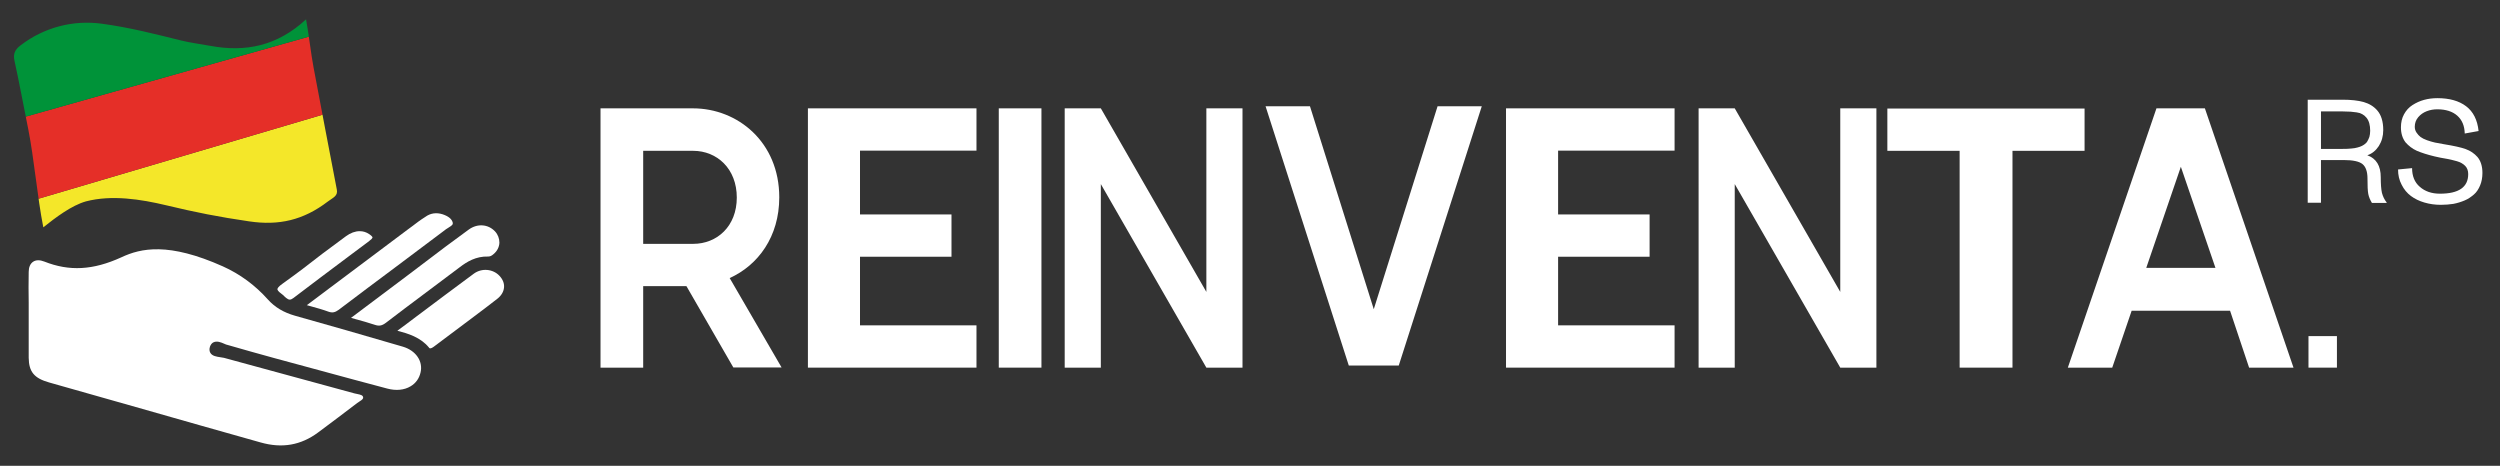
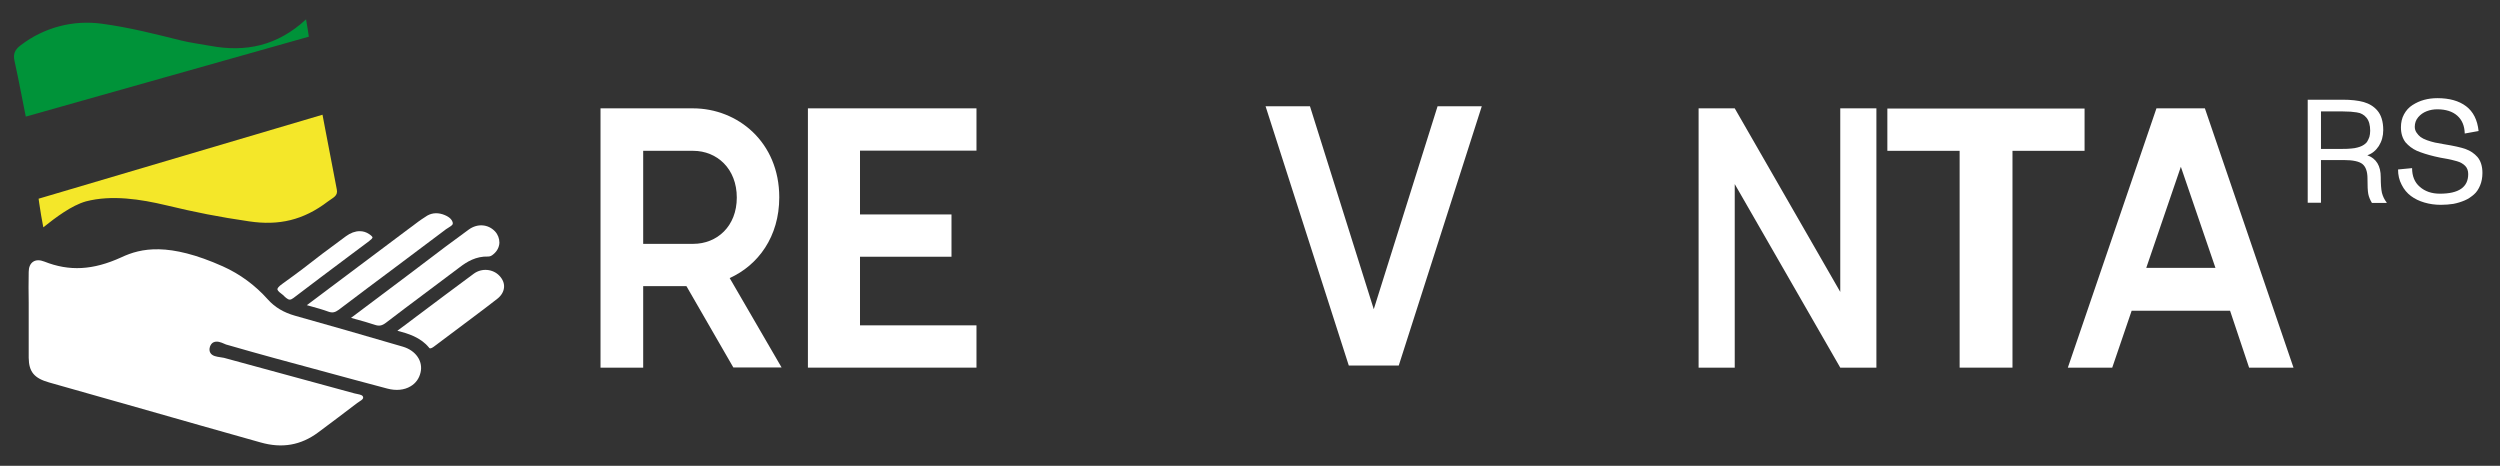
<svg xmlns="http://www.w3.org/2000/svg" id="Camada_1" viewBox="0 0 1300.67 242.34">
  <rect x="0" y="0" width="1300.67" height="242.34" fill="#333333" stroke="none" />
  <defs>
    <style>.cls-1{clip-path:url(#clippath);}.cls-2{fill:none;}.cls-2,.cls-3,.cls-4,.cls-5,.cls-6{stroke-width:0px;}.cls-3{fill:#009339;}.cls-4{fill:#f4e729;}.cls-5{fill:#e52f28;}.cls-6{fill:#fff;}</style>
    <clipPath id="clippath">
      <path class="cls-2" d="M22.53,118.27c-3.1-15.7-4.8-35.8-7.8-50.9-2.4-11.9-4.6-23.9-7.2-35.8-.8-3.6.3-5.8,3.2-8,12.3-9.4,27.4-13.3,42.5-11.2,14.5,2,26.9,5.2,41,8.7,4.8,1.2,10.4,1.9,15.3,2.8,18.3,3.4,34.8,0,49.7-13.8,1.3,6.8,2.7,18.9,3.9,25,4,21.2,8,42.3,12.1,63.5.7,3.4-1.9,4.2-4.7,6.3-12.7,9.7-25.5,12.6-40.9,10.3-15.8-2.3-27.9-4.7-43.3-8.4-13-3.1-28.2-5.5-41.6-2-7.5,2.1-15.8,8.4-22.2,13.5Z" />
    </clipPath>
  </defs>
  <path class="cls-6" d="M1241.73,105.37l-.1.2h-7.6c-.9-1.5-1.6-3.1-1.9-4.7-.3-1.6-.4-4.2-.4-8,0-3.6-.9-6.1-2.6-7.5s-5-2.1-9.6-2.1h-12v22.2h-6.9v-53.6h18.1c4.4,0,8.1.4,10.9,1.2,2.9.8,5.3,2.2,7.2,4.4,2,2.3,3.1,5.7,3.1,10.2,0,3.2-.8,5.9-2.3,8.3-1.5,2.3-3.5,4-6,4.8,4.7,1.7,7,5.5,7,11.4,0,3.5.2,6.2.6,8.1.5,1.9,1.3,3.6,2.5,5.1ZM1233.13,68.07c0-2.9-.6-5.2-1.9-6.8-1.3-1.6-3-2.5-5.1-2.8-1.8-.3-4.2-.5-7.3-.5h-11.3v19.5h11.2c1.3,0,2.4,0,3.3-.1.9,0,1.9-.2,3-.3,1-.2,1.9-.4,2.7-.7s1.5-.6,2.2-1.1,1.3-1,1.7-1.7c.4-.7.8-1.5,1.1-2.4.2-.8.4-1.9.4-3.1Z" />
  <path class="cls-6" d="M1247.63,88.17l7.3-.7c0,4.1,1.3,7.4,4,9.7,2.7,2.4,6.2,3.6,10.5,3.6,9.8,0,14.7-3.4,14.7-10.2,0-1.7-.5-3.2-1.6-4.3-1.1-1.1-2.5-1.9-4.3-2.4-1.4-.4-3.6-1-6.7-1.5-.7-.1-2.4-.4-4.9-1-3.8-.9-6.8-1.9-9.2-2.9-2.4-1.1-4.3-2.6-5.9-4.4-1.6-2.1-2.4-4.7-2.4-7.8,0-2.5.5-4.8,1.6-6.8s2.5-3.6,4.4-4.8,3.8-2.1,6-2.7,4.5-.9,7-.9c6.2,0,11.2,1.4,14.9,4.2s5.9,7.1,6.5,12.9l-7.2,1.3c-.1-4-1.4-7.1-3.9-9.3s-6-3.3-10.4-3.3c-1.9,0-3.7.3-5.5,1s-3.2,1.7-4.4,3.1c-1.2,1.4-1.8,3.1-1.8,5,0,1.1.3,2.1.9,3s1.3,1.7,2.1,2.3,2,1.2,3.4,1.7,2.8.9,4.1,1.2c1.4.3,3,.6,4.9.9,4.9.8,8.6,1.6,11.1,2.5s4.5,2.3,6.1,4.1c1.7,2,2.6,4.8,2.6,8.3,0,2.4-.4,4.6-1.2,6.5-.8,1.9-1.8,3.5-3.2,4.7s-2.9,2.3-4.8,3.1-3.8,1.4-5.9,1.8c-2,.3-4.2.5-6.5.5-3.1,0-5.9-.4-8.6-1.2s-5-1.9-7-3.4-3.6-3.4-4.8-5.8c-1.3-2.4-1.9-5.1-1.9-8Z" />
  <path class="cls-6" d="M357.13,148.87h-22.5v42.4h-22.2V56.37h48.1c23.2,0,44.9,17.5,44.9,46.3,0,20.5-11,35.3-25.8,42l27,46.5h-25.1l-24.4-42.3ZM334.63,126.87h26c12.4,0,22.7-9.1,22.7-24.1s-10.3-24.3-22.7-24.3h-26v48.4Z" />
  <path class="cls-6" d="M447.43,78.47v33.1h47.6v22h-47.6v35.7h60.6v22h-87.7V56.37h87.7v22h-60.6v.1Z" />
-   <path class="cls-6" d="M810.63,78.47v33.1h47.6v22h-47.6v35.7h60.6v22h-87.7V56.37h87.7v22h-60.6v.1Z" />
-   <path class="cls-6" d="M519.63,56.37h22.2v134.9h-22.2V56.37Z" />
-   <path class="cls-6" d="M646.43,56.37v134.9h-18.8l-54.9-95.5v95.5h-18.8V56.37h18.8l54.9,95.5V56.37h18.8Z" />
  <path class="cls-6" d="M976.23,56.37v134.9h-18.8l-54.9-95.5v95.5h-18.8V56.37h18.8l54.9,95.5V56.37h18.8Z" />
  <path class="cls-6" d="M770.93,55.27l-43.2,134.9h-26l-43.3-134.9h23.1l33.2,105.6,33.2-105.6h23Z" />
  <path class="cls-6" d="M1084.63,78.47h-37.6v112.8h-27.5v-112.8h-37.6v-22h102.6v22h.1Z" />
  <path class="cls-6" d="M1160.23,161.67h-51.2l-10.1,29.6h-23.1l46.1-134.9h25.2l46.1,134.9h-23.1l-9.9-29.6ZM1152.63,139.37l-18-52.6-18,52.6h36Z" />
-   <path class="cls-6" d="M1201.03,174.87h14.8v16.4h-14.8v-16.4Z" />
  <path class="cls-6" d="M167.33,192.97c11.4,3.1,22.8,6.2,34.2,9.2,4.5,1.2,8.8.8,12.1-1.2,2.7-1.6,4.5-4.1,5.2-7.3,1.3-5.8-2.5-11.3-9.2-13.3-20.7-6.1-39.1-11.3-56.1-16.1-6-1.7-10.5-4.4-14.2-8.5-6.6-7.4-14.5-13.2-23.4-17.2-28.2-12.6-42.6-9.5-52.8-4.7-14.7,6.7-27,7.4-40.1,2.2-2.3-.9-4.3-.9-5.8.1s-2.3,2.9-2.3,5.3c-.1,5.4-.1,10.8,0,16.1v28.6c.1,7.2,2.8,10.6,10.6,12.8,15.6,4.4,31.3,8.9,46.9,13.3,21,6,42.1,12,63.1,17.9,11.2,3.2,21,1.5,30-5.2,7.5-5.6,14.2-10.6,20.3-15.3.4-.3.8-.5,1.2-.8,1.6-1,2-1.5,1.9-2.2-.2-1-1.1-1.3-3.1-1.7-.5-.1-.9-.2-1.4-.3-6.6-1.8-13.2-3.6-19.8-5.4-15.8-4.3-32.1-8.7-48.1-13.1-.5-.1-1.1-.2-1.8-.3-2-.3-4.3-.6-5.3-2.3-.5-.9-.6-1.9-.2-3.2.4-1.1,1-1.9,1.9-2.3,1.8-.8,3.8,0,5.6.8.6.3,1.2.5,1.7.6,16.2,4.7,32.9,9.2,48.9,13.5Z" />
  <path class="cls-6" d="M257.53,120.37c-3.6-3.8-9.2-4.2-13.7-.9-8.1,5.9-16.3,12-24.1,18-2.6,2-5.2,3.9-7.8,5.9-7.2,5.4-14.3,10.8-21.7,16.3l-7.6,5.7c.7.2,1.4.4,2.1.6,3.6,1,7,1.9,10.2,3,2.3.8,3.8.5,5.8-1,6.5-5,13.2-10,19.6-14.8,6.2-4.6,12.5-9.4,18.8-14.1,3.8-2.9,8.5-5.8,14.8-5.6,1.1,0,1.9-.4,2.9-1.3,1.9-1.6,2.9-3.7,3-5.9,0-2.2-.8-4.3-2.3-5.9Z" />
  <path class="cls-6" d="M214.23,117.87l-1.9,1.4c-13.6,10.2-27.2,20.4-41.1,30.8l-11.6,8.7c.6.2,1.2.3,1.8.5,3.3.9,6.5,1.8,9.5,2.9,2,.7,3.4.4,5.3-1,10-7.6,20.2-15.2,30.1-22.6,8.6-6.4,17.1-12.8,25.7-19.3.4-.3.9-.6,1.4-.9,2-1.2,2.3-1.7,2.1-2.6-.5-1.9-2.3-3.3-5.3-4.3-3.2-1-6.3-.6-9,1.4-2.4,1.5-4.8,3.3-7,5Z" />
  <path class="cls-6" d="M225.83,180.27c3.1-2.3,6.2-4.6,9.2-6.9,7.8-5.9,16-11.9,23.8-18,2-1.6,3.2-3.6,3.4-5.8s-.7-4.3-2.4-6.1c-3.4-3.6-9.2-4.1-13.3-1.1-10,7.4-20.2,15-29.9,22.3-3.3,2.5-6.6,5-9.9,7.4,5.7,1.5,12,3.4,16.4,8.7.2.4.7,1,2.7-.5Z" />
  <path class="cls-6" d="M147.03,147.57c-2.3,1.6-2.7,2.5-2.7,2.9,0,.3.3,1.1,2,2.3.6.4,1.1.9,1.5,1.3.4.3.7.6,1,.9,1.5,1.2,2.3,1.2,3.8.1,9.4-7.2,19.1-14.4,28.4-21.4,3.7-2.8,7.4-5.5,11.1-8.3l.2-.2c.8-.6,1.3-1,1.5-1.7-.2-.4-.6-.9-1.8-1.7-1.5-1-3.1-1.5-4.9-1.5-2.3,0-4.8.9-7.1,2.6-4.1,3.1-8.3,6.2-12.4,9.2-6.6,5.2-13.6,10.5-20.6,15.5Z" />
  <g class="cls-1">
    <polygon class="cls-4" points="175.63 57.37 14.03 105.17 16.53 126.27 187.83 114.17 175.63 57.37" />
-     <polygon class="cls-5" points="166.03 17.57 7.03 62.47 5.53 56.17 .63 57.27 6.33 74.07 14.03 105.17 175.63 57.37 166.03 17.57" />
    <polygon class="cls-3" points="166.03 17.57 161.73 -10.83 -6.37 14.57 -.67 31.37 5.53 56.17 7.03 62.47 166.03 17.57" />
  </g>
</svg>